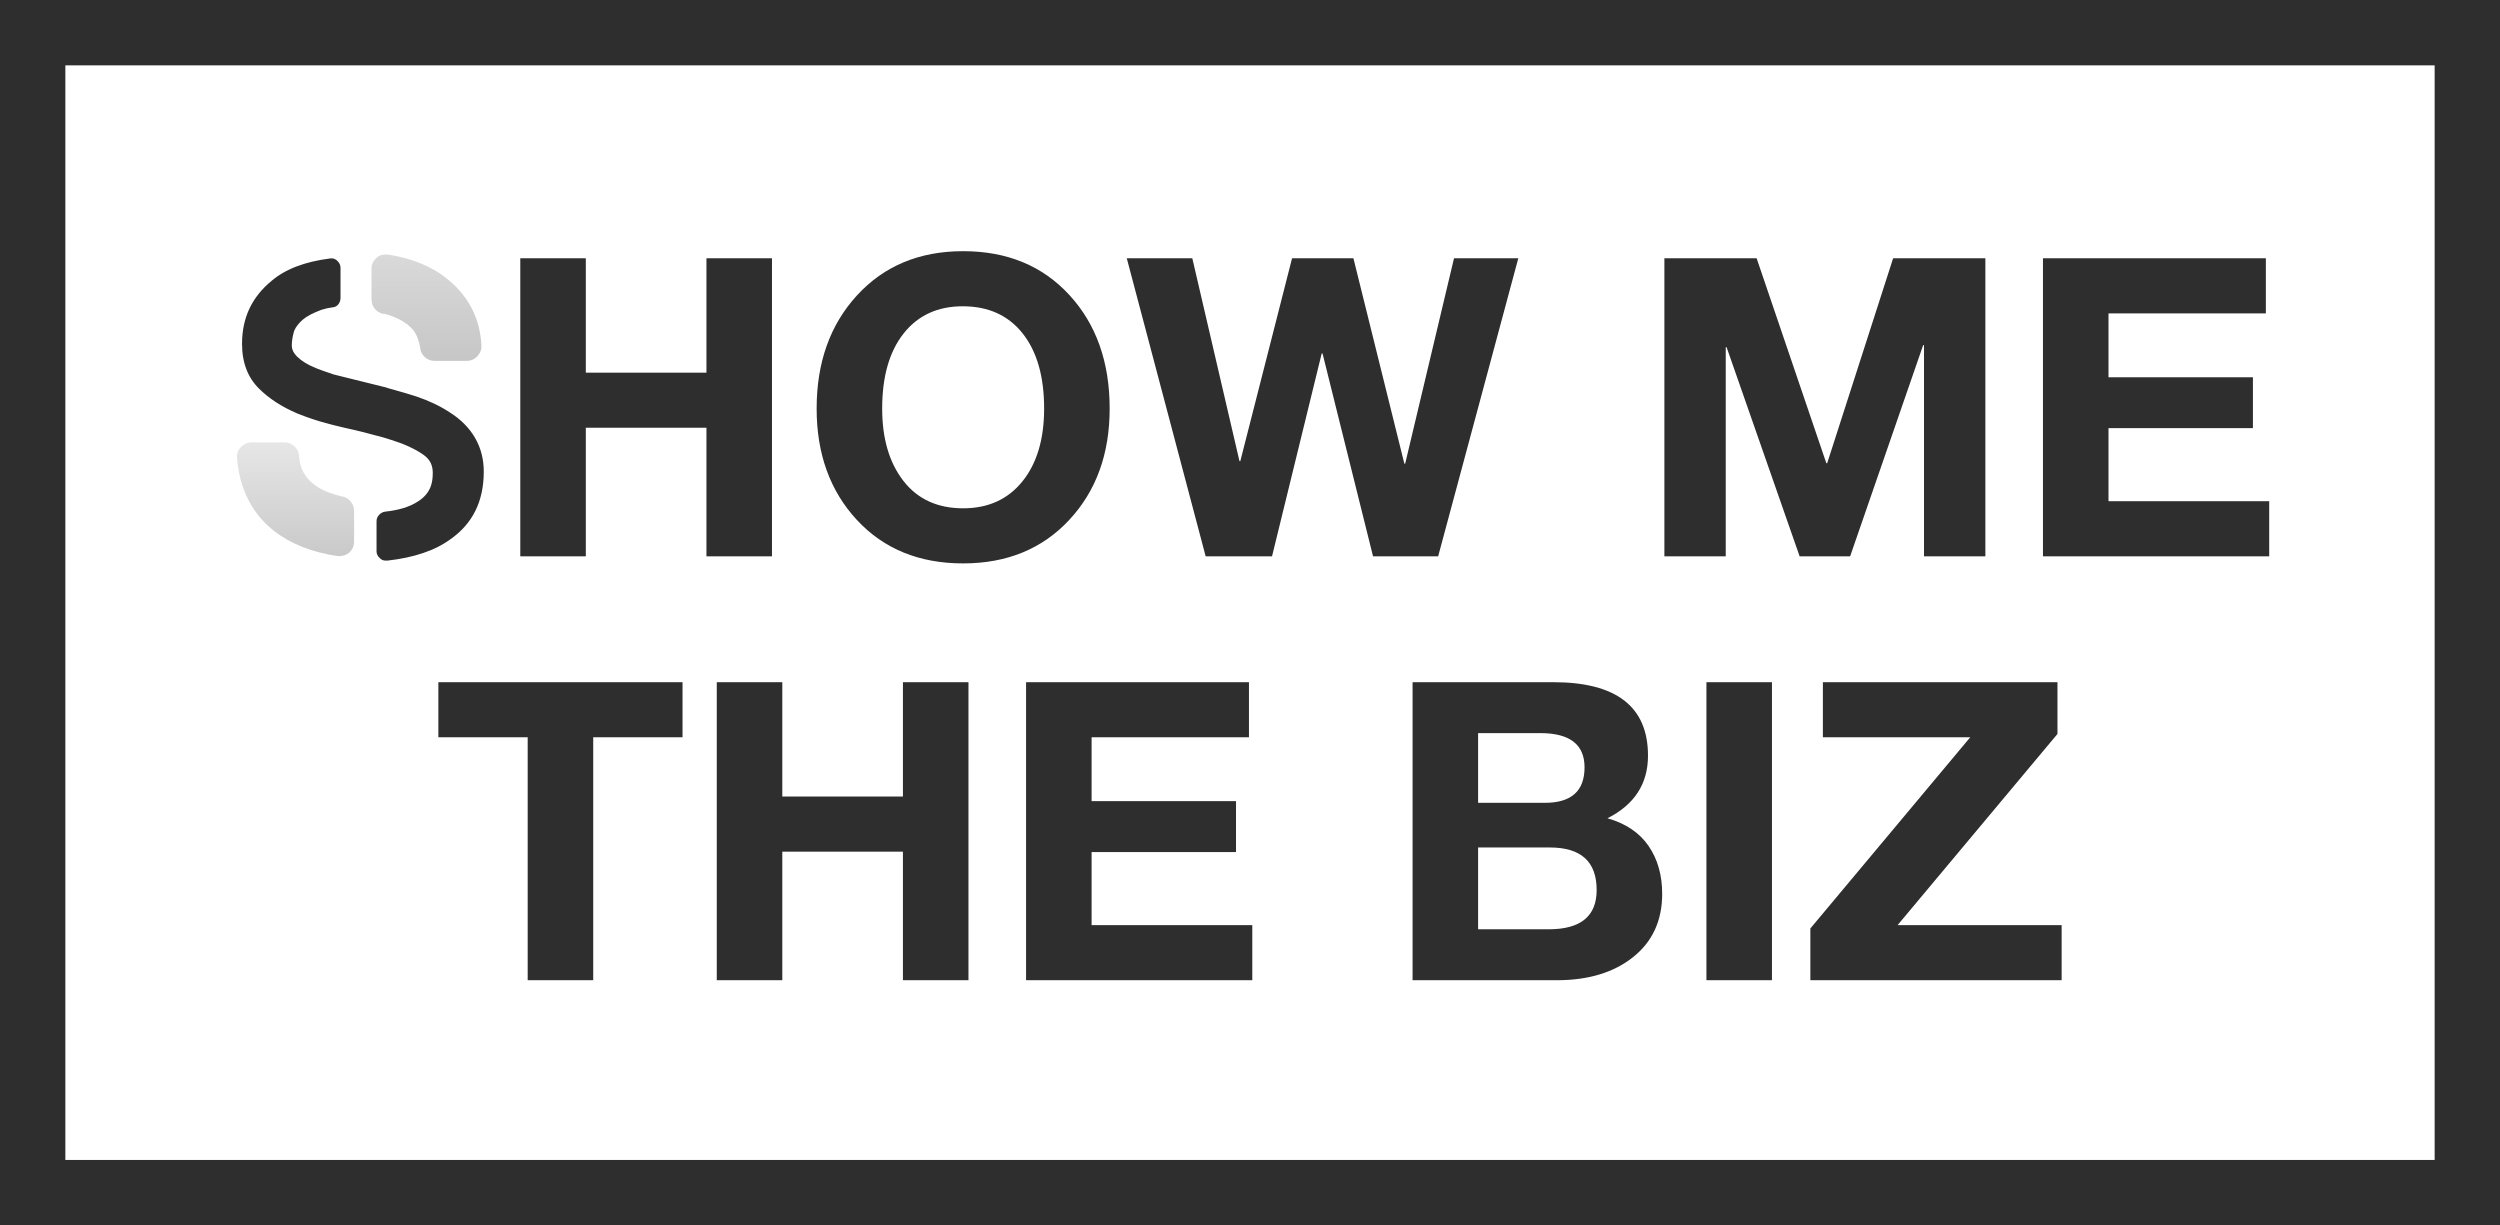
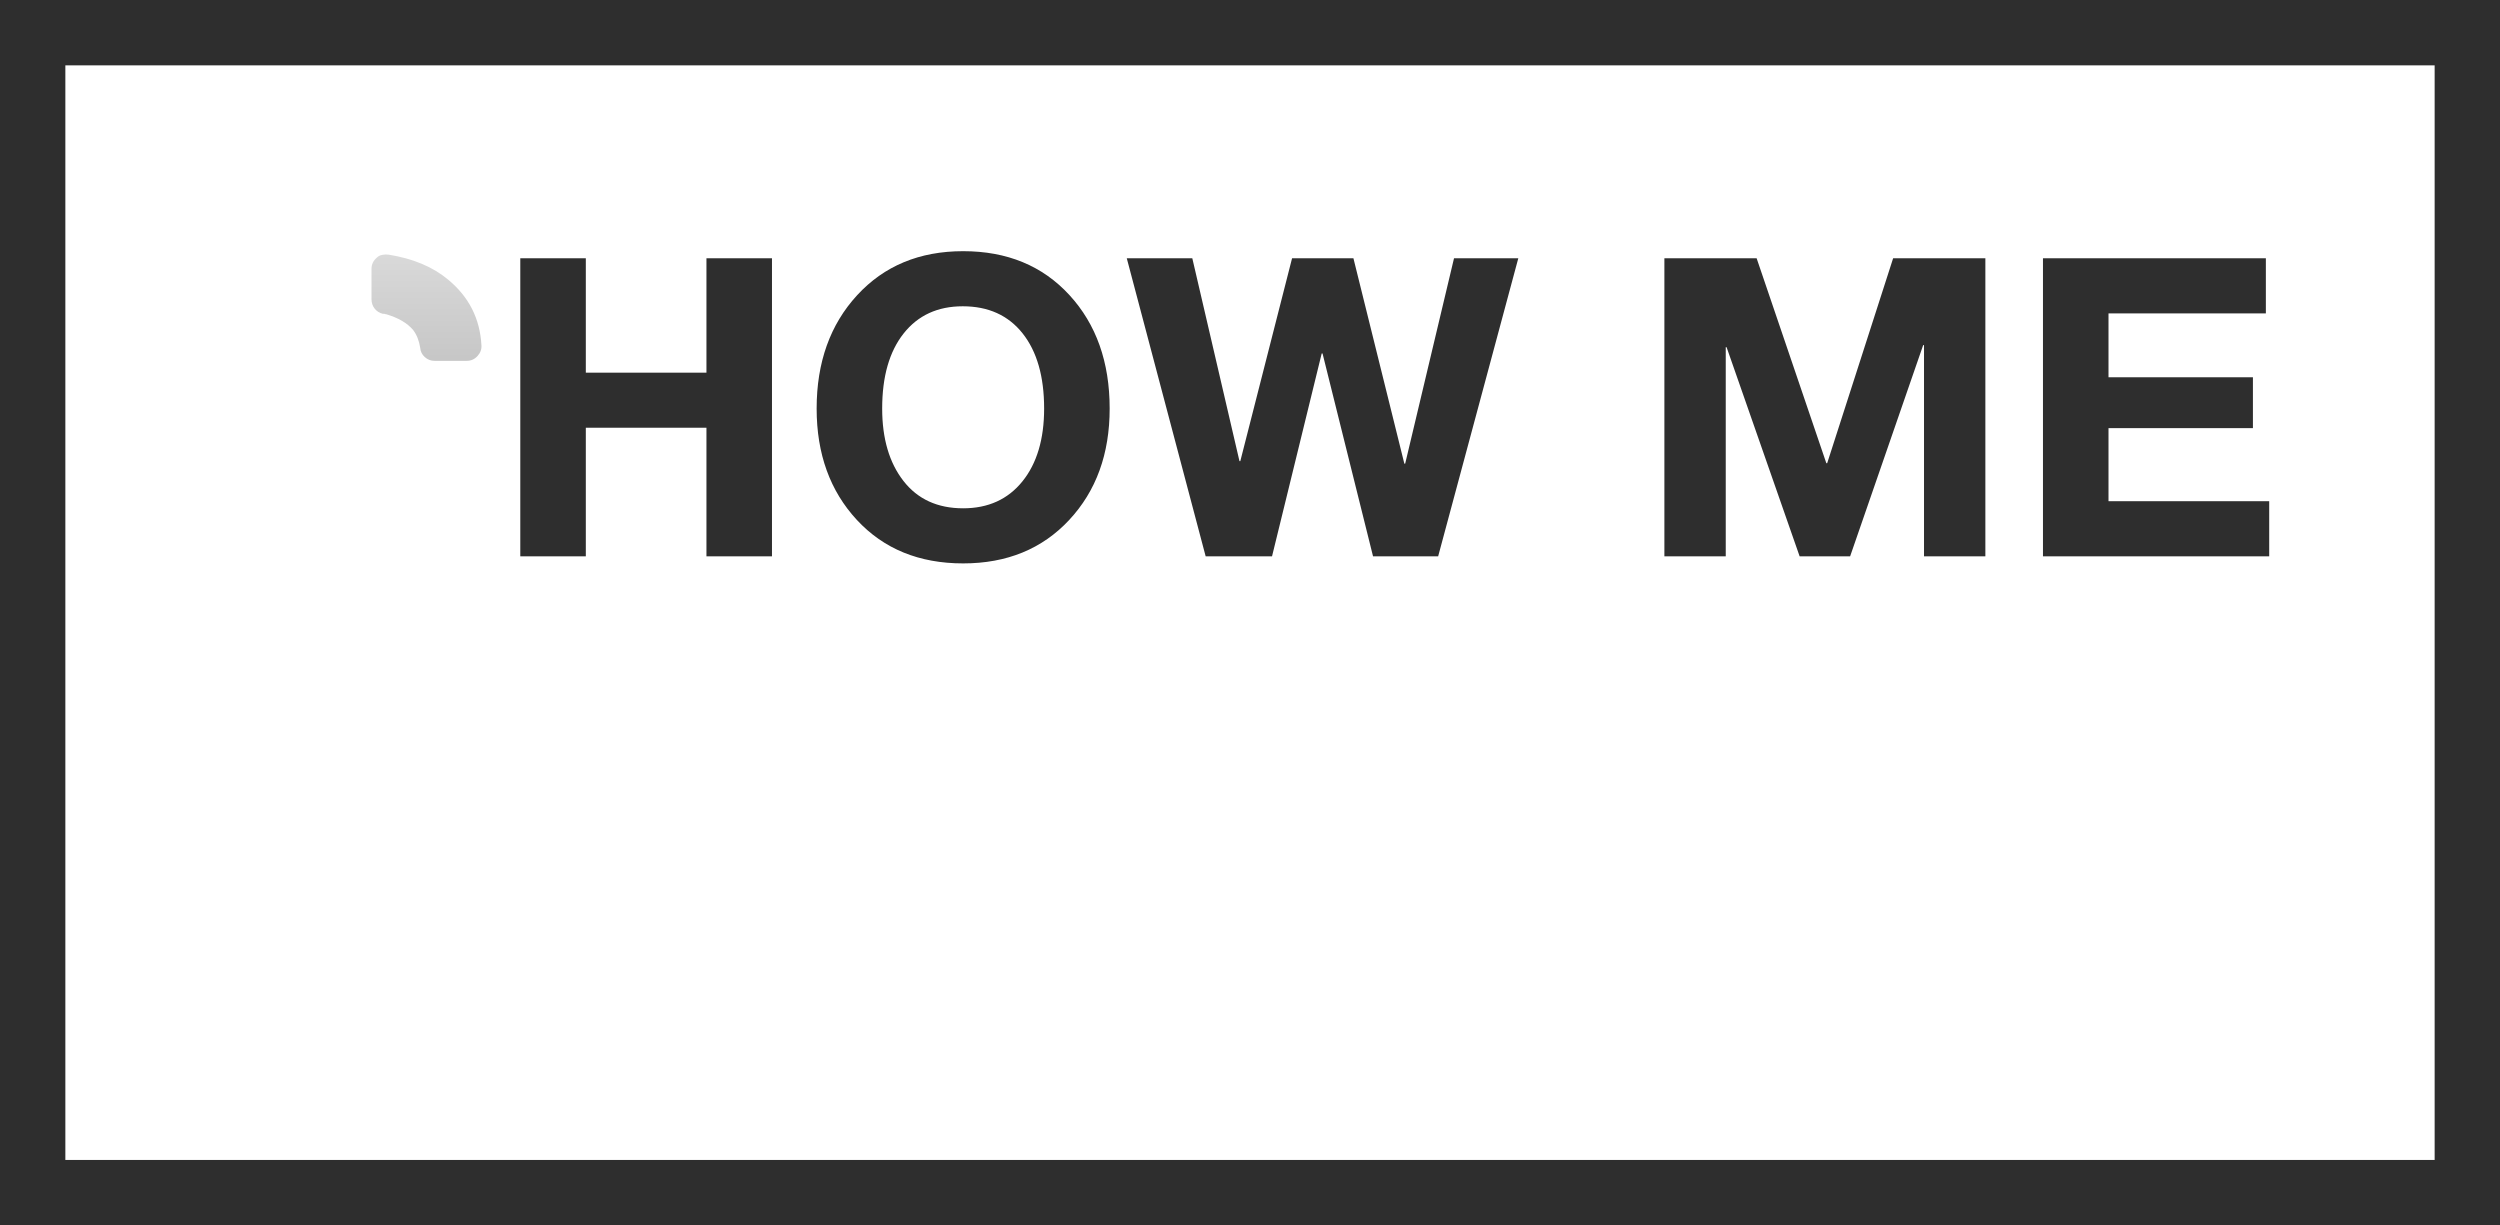
<svg xmlns="http://www.w3.org/2000/svg" width="612" height="300" viewBox="0 0 612 300" fill="none">
-   <rect x="8" y="8" width="596" height="283.957" fill="white" />
  <rect x="8" y="8" width="596" height="283.957" stroke="#2E2E2E" stroke-width="16" />
  <g filter="url(#filter0_d_6_122)">
-     <path d="M83.823 121.552C84.639 121.688 85.319 122.095 85.862 122.775C86.406 123.455 86.678 124.202 86.678 125.018V132.562C86.678 133.649 86.27 134.567 85.454 135.314C84.775 135.858 83.993 136.13 83.11 136.13H82.6C76.279 135.178 71.08 133.105 67.002 129.911C61.701 125.697 58.711 119.819 58.031 112.275C57.895 111.187 58.201 110.253 58.949 109.471C59.697 108.69 60.58 108.299 61.599 108.299H69.653C70.605 108.299 71.42 108.622 72.1 109.267C72.779 109.913 73.153 110.712 73.221 111.663C73.425 115.061 75.09 117.678 78.216 119.513C79.644 120.328 81.513 121.008 83.823 121.552Z" fill="url(#paint0_linear_6_122)" />
-   </g>
+     </g>
  <g filter="url(#filter1_d_6_122)">
    <path d="M93.696 76.813C92.881 76.609 92.218 76.185 91.708 75.539C91.199 74.893 90.944 74.129 90.944 73.245V65.803C90.944 64.716 91.386 63.798 92.269 63.051C92.609 62.711 93.051 62.49 93.594 62.388C94.138 62.286 94.648 62.269 95.124 62.337C101.104 63.289 105.964 65.328 109.702 68.454C114.799 72.668 117.517 78.037 117.857 84.561C117.925 85.513 117.602 86.379 116.889 87.161C116.175 87.942 115.309 88.333 114.289 88.333H106.338C105.454 88.333 104.672 88.027 103.993 87.416C103.313 86.804 102.939 86.056 102.871 85.173C102.6 83.406 102.022 81.945 101.138 80.789C99.711 79.09 97.502 77.799 94.512 76.915C94.308 76.915 94.172 76.881 94.104 76.813H93.696Z" fill="url(#paint1_linear_6_122)" />
  </g>
  <g filter="url(#filter2_d_6_122)">
-     <path d="M110.705 99.853C113.628 101.688 115.854 103.931 117.383 106.581C118.912 109.232 119.677 112.188 119.677 115.45C119.677 123.13 116.754 129.009 110.909 133.087C106.968 135.941 101.632 137.742 94.904 138.49H94.496C93.545 138.49 92.763 138.184 92.151 137.572C91.336 136.825 90.928 135.941 90.928 134.922V127.582C90.928 126.698 91.234 125.917 91.846 125.237C92.457 124.558 93.205 124.15 94.088 124.014C97.283 123.674 99.763 122.926 101.53 121.771C102.89 120.955 103.807 119.902 104.283 118.611C104.555 117.863 104.691 116.912 104.691 115.756C104.691 115.009 104.555 114.363 104.283 113.819C104.011 113.276 103.535 112.766 102.856 112.29C100.885 110.931 98.336 109.776 95.21 108.824L93.579 108.314C90.181 107.363 87.054 106.581 84.2 105.97C83.588 105.834 82.603 105.596 81.243 105.256L80.122 104.95C77.675 104.338 75.093 103.489 72.374 102.402C68.364 100.702 65.068 98.562 62.486 95.979C59.495 92.989 58 89.047 58 84.153C58 77.425 60.583 71.954 65.748 67.74C69.282 64.75 74.243 62.847 80.632 62.031C81.719 61.895 82.654 62.201 83.435 62.949C84.217 63.697 84.608 64.58 84.608 65.599V72.939C84.608 73.823 84.336 74.605 83.792 75.284C83.248 75.964 82.552 76.355 81.702 76.457C80.853 76.558 79.986 76.745 79.103 77.017C77.132 77.765 75.738 78.496 74.923 79.209C74.107 79.923 73.53 80.653 73.19 81.401C72.85 82.556 72.68 83.644 72.68 84.663C72.68 85.207 72.986 85.784 73.598 86.396C74.549 87.348 75.942 88.197 77.777 88.945C78.593 89.285 80.02 89.794 82.059 90.474L94.802 93.634L95.414 93.838C98.608 94.722 100.919 95.401 102.346 95.877C105.54 96.965 108.327 98.29 110.705 99.853Z" fill="#2E2E2E" />
    <path d="M110.705 99.853C113.628 101.688 115.854 103.931 117.383 106.581C118.912 109.232 119.677 112.188 119.677 115.45C119.677 123.13 116.754 129.009 110.909 133.087C106.968 135.941 101.632 137.742 94.904 138.49H94.496C93.545 138.49 92.763 138.184 92.151 137.572C91.336 136.825 90.928 135.941 90.928 134.922V127.582C90.928 126.698 91.234 125.917 91.846 125.237C92.457 124.558 93.205 124.15 94.088 124.014C97.283 123.674 99.763 122.926 101.53 121.771C102.89 120.955 103.807 119.902 104.283 118.611C104.555 117.863 104.691 116.912 104.691 115.756C104.691 115.009 104.555 114.363 104.283 113.819C104.011 113.276 103.535 112.766 102.856 112.29C100.885 110.931 98.336 109.776 95.21 108.824L93.579 108.314C90.181 107.363 87.054 106.581 84.2 105.97C83.588 105.834 82.603 105.596 81.243 105.256L80.122 104.95C77.675 104.338 75.093 103.489 72.374 102.402C68.364 100.702 65.068 98.562 62.486 95.979C59.495 92.989 58 89.047 58 84.153C58 77.425 60.583 71.954 65.748 67.74C69.282 64.75 74.243 62.847 80.632 62.031C81.719 61.895 82.654 62.201 83.435 62.949C84.217 63.697 84.608 64.58 84.608 65.599V72.939C84.608 73.823 84.336 74.605 83.792 75.284C83.248 75.964 82.552 76.355 81.702 76.457C80.853 76.558 79.986 76.745 79.103 77.017C77.132 77.765 75.738 78.496 74.923 79.209C74.107 79.923 73.53 80.653 73.19 81.401C72.85 82.556 72.68 83.644 72.68 84.663C72.68 85.207 72.986 85.784 73.598 86.396C74.549 87.348 75.942 88.197 77.777 88.945C78.593 89.285 80.02 89.794 82.059 90.474L94.802 93.634L95.414 93.838C98.608 94.722 100.919 95.401 102.346 95.877C105.54 96.965 108.327 98.29 110.705 99.853Z" stroke="white" stroke-width="2.5" />
  </g>
  <path d="M143.409 63.227V91.224H172.939V63.227H188.981V136.184H172.939V104.712H143.409V136.184H127.367V63.227H143.409ZM235.78 61.49C246.542 61.49 255.211 65.066 261.784 72.219C268.358 79.371 271.645 88.636 271.645 100.012C271.645 111.116 268.341 120.21 261.733 127.294C255.126 134.378 246.475 137.921 235.78 137.921C225.017 137.921 216.348 134.378 209.775 127.294C203.202 120.209 199.914 111.116 199.914 100.012C199.914 88.704 203.218 79.456 209.826 72.27C216.434 65.084 225.085 61.49 235.78 61.49ZM215.957 100.012C215.957 107.369 217.694 113.278 221.168 117.74C224.642 122.202 229.512 124.433 235.78 124.433C241.91 124.433 246.747 122.236 250.289 117.842C253.832 113.449 255.603 107.505 255.603 100.012C255.603 92.178 253.848 86.047 250.34 81.619C246.832 77.192 241.945 74.978 235.678 74.978C229.547 74.978 224.727 77.192 221.219 81.619C217.711 86.047 215.957 92.178 215.957 100.012ZM291.876 63.227L303.423 112.887H303.627L316.298 63.227H331.318L343.784 113.5H343.988L355.943 63.227H371.679L352.061 136.184H336.12L323.757 86.524H323.552L311.393 136.184H295.146L275.834 63.227H291.876ZM430.024 63.227L447.088 113.397H447.292L463.437 63.227H486.018V136.184H470.998V84.481H470.794L452.912 136.184H440.548L422.667 84.991H422.463V136.184H407.442V63.227H430.024ZM554.683 63.227V76.715H516.162V92.348H551.516V104.814H516.162V122.696H555.501V136.184H500.119V63.227H554.683Z" fill="#2E2E2E" />
-   <path d="M167.086 167V180.488H145.22V239.957H129.178V180.488H107.311V167H167.086ZM191.507 167V194.997H221.037V167H237.08V239.957H221.037V208.485H191.507V239.957H175.465V167H191.507ZM305.745 167V180.488H267.223V196.121H302.577V208.587H267.223V226.469H306.562V239.957H251.181V167H305.745ZM380.234 167C395.697 167 403.429 172.994 403.429 184.984C403.429 191.864 400.125 196.972 393.517 200.311C398.013 201.605 401.368 203.87 403.582 207.106C405.796 210.341 406.903 214.241 406.903 218.805C406.903 225.345 404.536 230.505 399.801 234.286C395.067 238.066 388.851 239.957 381.154 239.957H345.799V167H380.234ZM378.19 196.53C384.662 196.53 387.897 193.635 387.897 187.845C387.897 182.259 384.287 179.466 377.066 179.466H361.841V196.53H378.19ZM379.11 227.491C386.943 227.491 390.861 224.289 390.861 217.886C390.861 210.937 387.046 207.463 379.416 207.463H361.841V227.491H379.11ZM433.776 167V239.957H417.734V167H433.776ZM503.667 167V179.67L464.532 226.469H504.689V239.957H443.177V227.286L482.312 180.488H446.242V167H503.667Z" fill="#2E2E2E" />
  <defs>
    <filter id="filter0_d_6_122" x="55" y="105.299" width="34.678" height="33.831" filterUnits="userSpaceOnUse" color-interpolation-filters="sRGB">
      <feFlood flood-opacity="0" result="BackgroundImageFix" />
      <feColorMatrix in="SourceAlpha" type="matrix" values="0 0 0 0 0 0 0 0 0 0 0 0 0 0 0 0 0 0 127 0" result="hardAlpha" />
      <feOffset />
      <feGaussianBlur stdDeviation="1.5" />
      <feComposite in2="hardAlpha" operator="out" />
      <feColorMatrix type="matrix" values="0 0 0 0 0 0 0 0 0 0 0 0 0 0 0 0 0 0 0.15 0" />
      <feBlend mode="normal" in2="BackgroundImageFix" result="effect1_dropShadow_6_122" />
      <feBlend mode="normal" in="SourceGraphic" in2="effect1_dropShadow_6_122" result="shape" />
    </filter>
    <filter id="filter1_d_6_122" x="87.944" y="59.296" width="32.922" height="32.037" filterUnits="userSpaceOnUse" color-interpolation-filters="sRGB">
      <feFlood flood-opacity="0" result="BackgroundImageFix" />
      <feColorMatrix in="SourceAlpha" type="matrix" values="0 0 0 0 0 0 0 0 0 0 0 0 0 0 0 0 0 0 127 0" result="hardAlpha" />
      <feOffset />
      <feGaussianBlur stdDeviation="1.5" />
      <feComposite in2="hardAlpha" operator="out" />
      <feColorMatrix type="matrix" values="0 0 0 0 0 0 0 0 0 0 0 0 0 0 0 0 0 0 0.15 0" />
      <feBlend mode="normal" in2="BackgroundImageFix" result="effect1_dropShadow_6_122" />
      <feBlend mode="normal" in="SourceGraphic" in2="effect1_dropShadow_6_122" result="shape" />
    </filter>
    <filter id="filter2_d_6_122" x="53.75" y="57.75" width="70.177" height="84.99" filterUnits="userSpaceOnUse" color-interpolation-filters="sRGB">
      <feFlood flood-opacity="0" result="BackgroundImageFix" />
      <feColorMatrix in="SourceAlpha" type="matrix" values="0 0 0 0 0 0 0 0 0 0 0 0 0 0 0 0 0 0 127 0" result="hardAlpha" />
      <feOffset />
      <feGaussianBlur stdDeviation="1.5" />
      <feComposite in2="hardAlpha" operator="out" />
      <feColorMatrix type="matrix" values="0 0 0 0 0 0 0 0 0 0 0 0 0 0 0 0 0 0 0.15 0" />
      <feBlend mode="normal" in2="BackgroundImageFix" result="effect1_dropShadow_6_122" />
      <feBlend mode="normal" in="SourceGraphic" in2="effect1_dropShadow_6_122" result="shape" />
    </filter>
    <linearGradient id="paint0_linear_6_122" x1="72.381" y1="99.185" x2="72.381" y2="145.203" gradientUnits="userSpaceOnUse">
      <stop stop-color="#F0F0F0" />
      <stop offset="1" stop-color="#C0C0C0" />
    </linearGradient>
    <linearGradient id="paint1_linear_6_122" x1="104.429" y1="52.755" x2="104.429" y2="97.336" gradientUnits="userSpaceOnUse">
      <stop stop-color="#E0E0E0" />
      <stop offset="1" stop-color="#C0C0C0" />
    </linearGradient>
  </defs>
</svg>